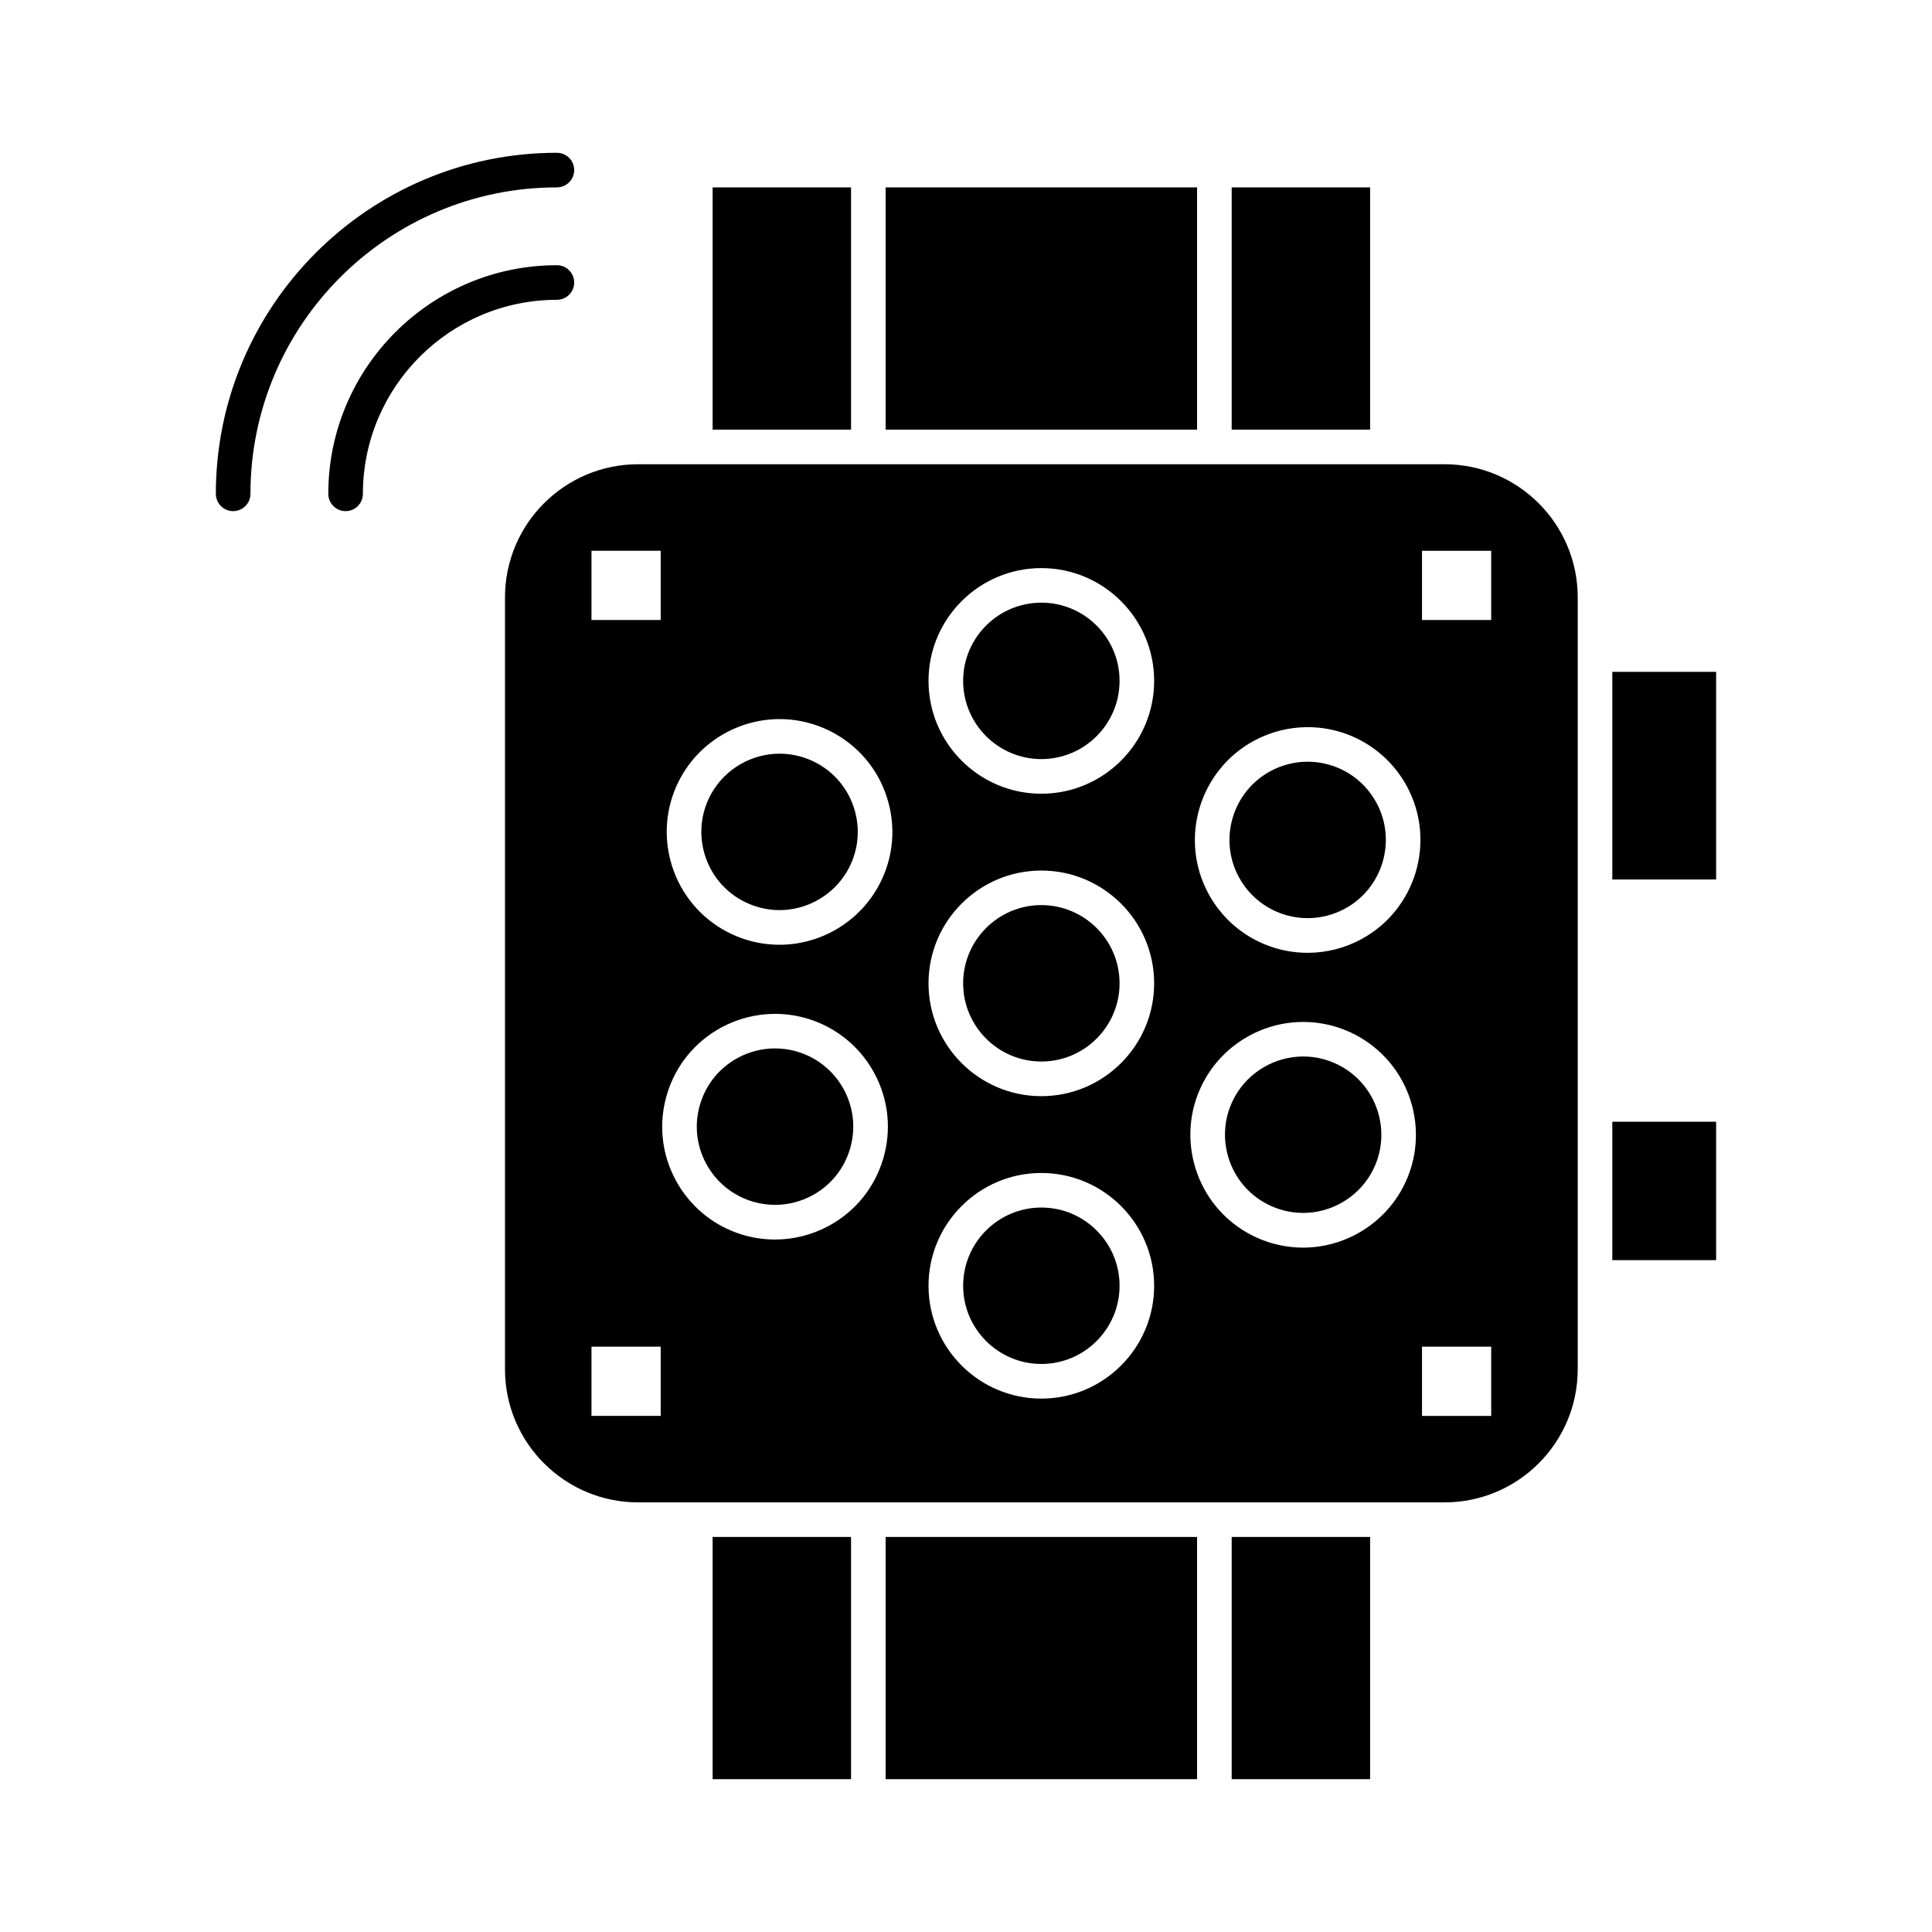
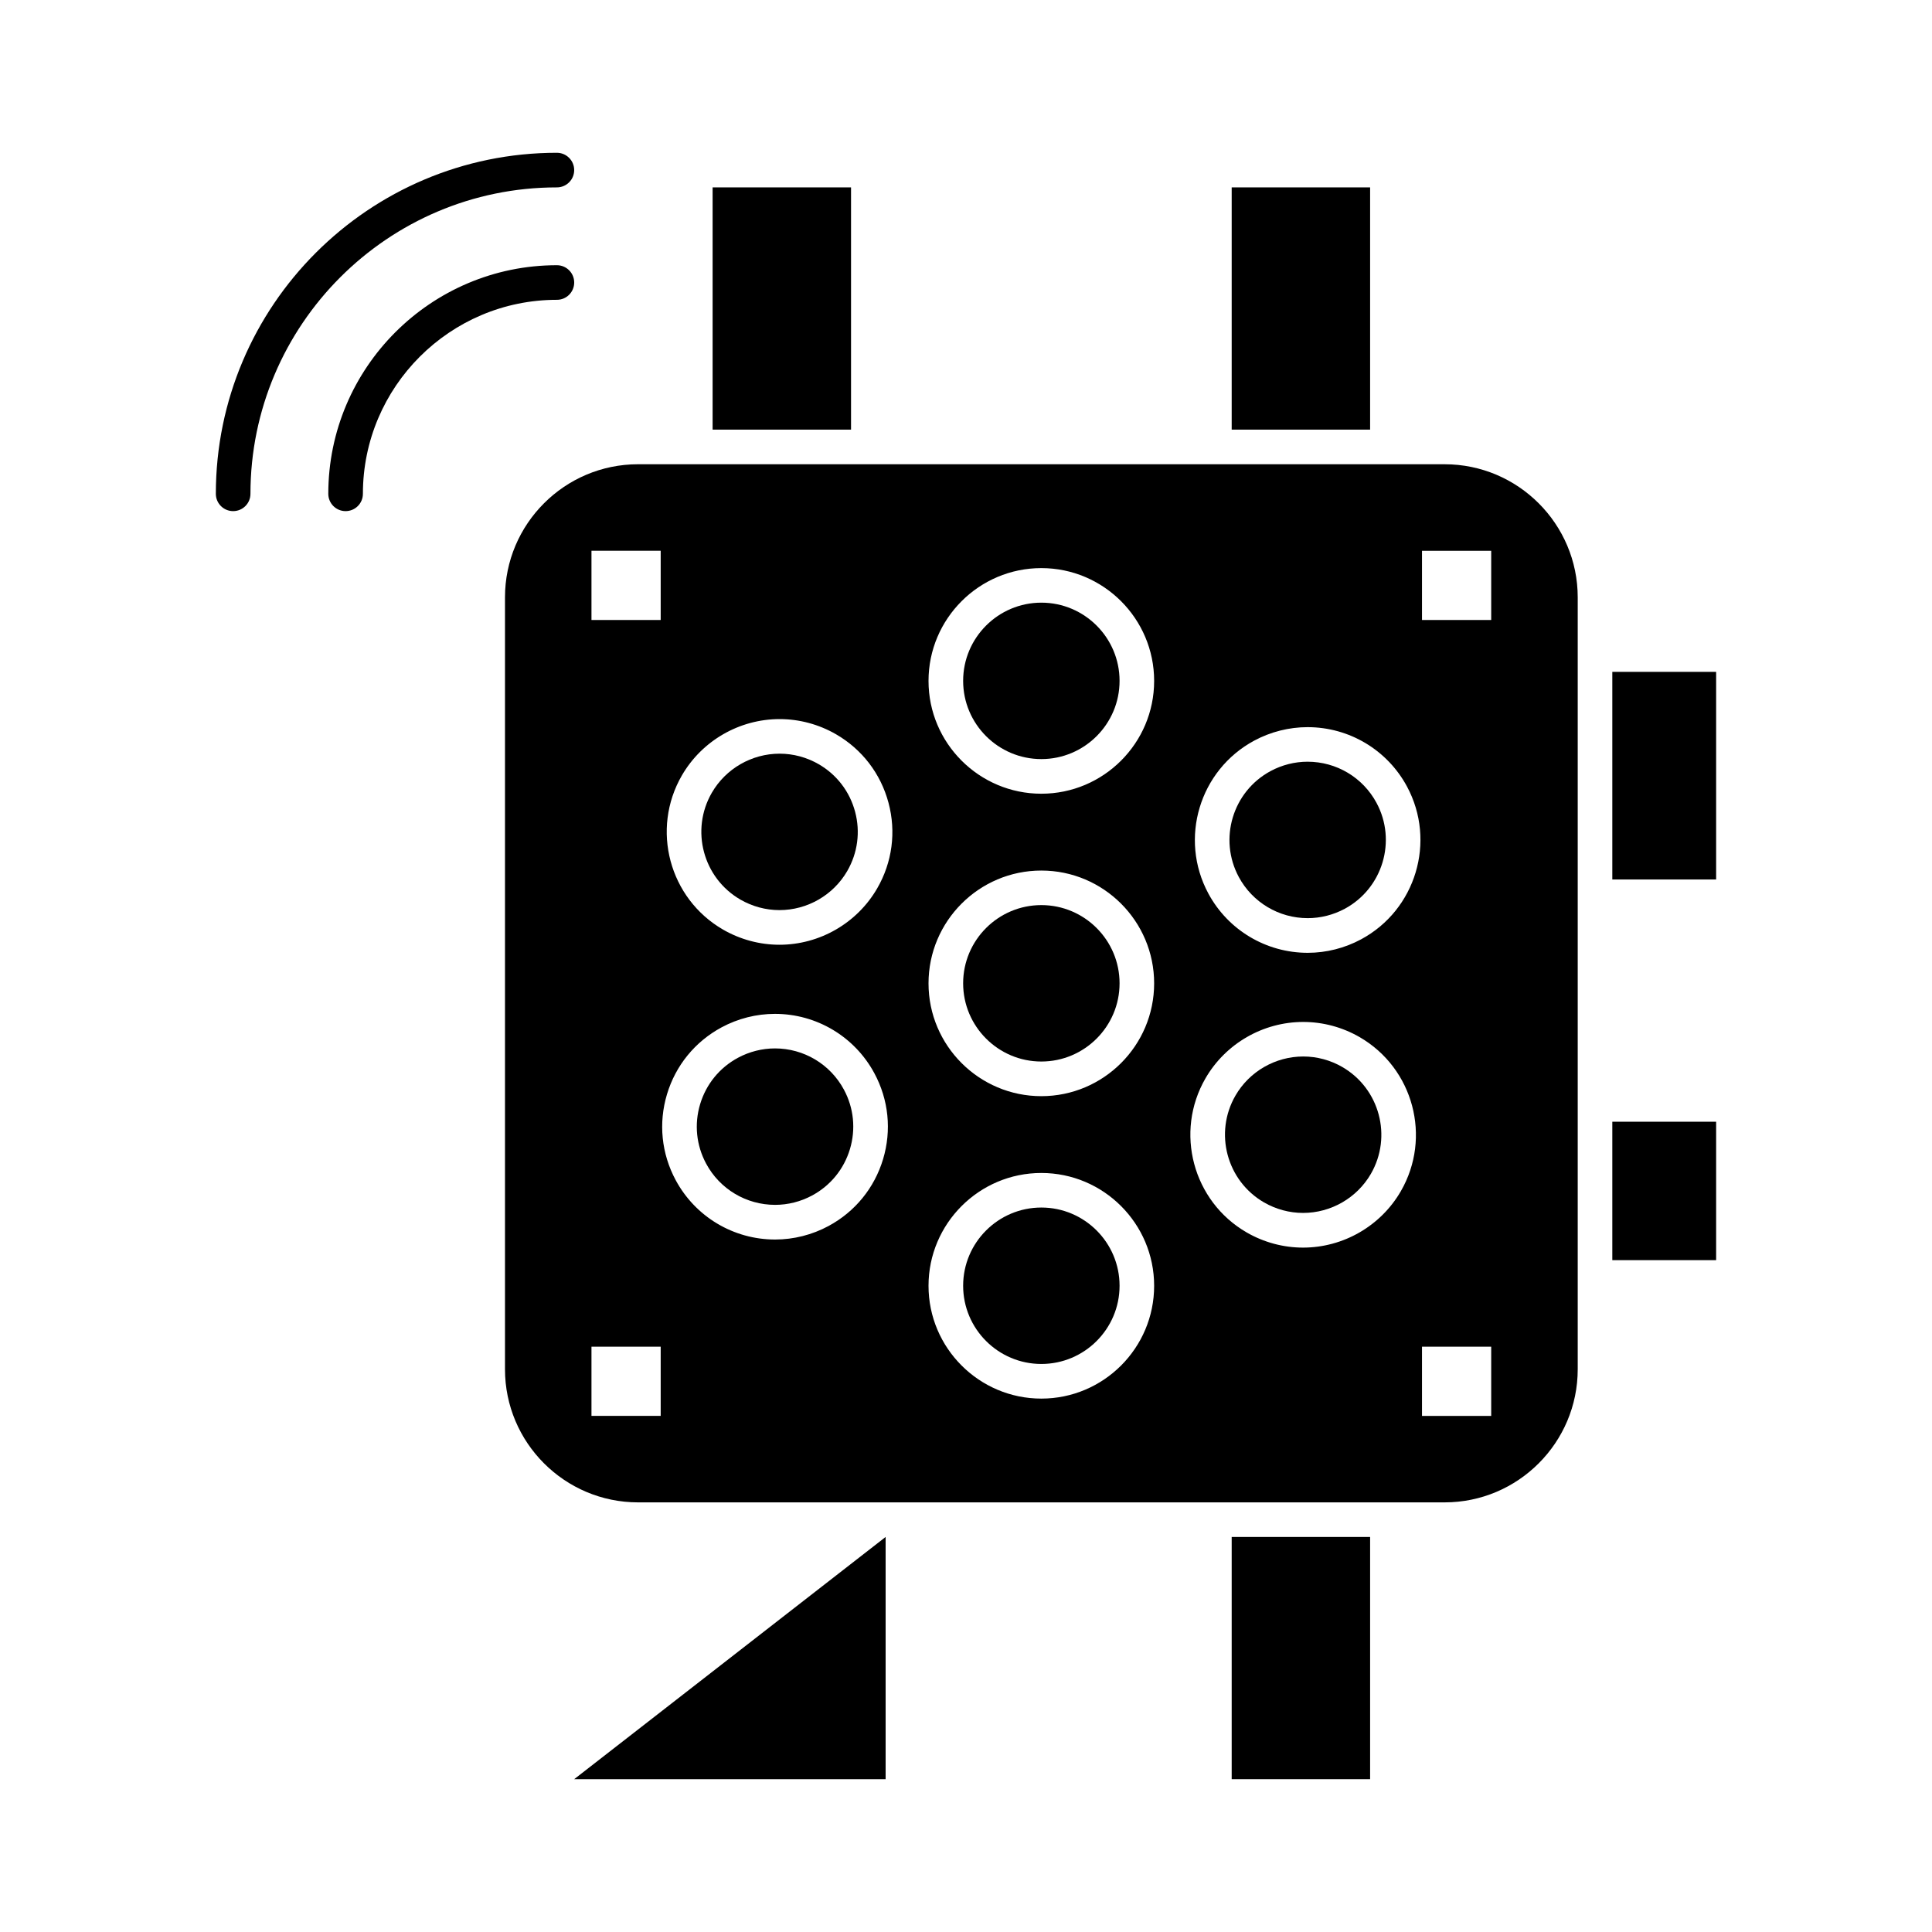
<svg xmlns="http://www.w3.org/2000/svg" fill="#000000" width="800px" height="800px" version="1.1" viewBox="144 144 512 512">
  <g>
    <path d="m419.97 464.01c-11.43 0-20.727 9.297-20.727 20.727s9.297 20.727 20.727 20.727c11.426 0 20.727-9.297 20.727-20.727 0-11.426-9.297-20.727-20.727-20.727z" />
    <path d="m360.96 346.52c-3.152-1.824-6.734-2.789-10.352-2.789-7.387 0-14.27 3.965-17.965 10.352-5.723 9.895-2.328 22.594 7.566 28.316 3.156 1.824 6.734 2.789 10.352 2.789 7.387 0 14.27-3.969 17.965-10.352 2.769-4.793 3.512-10.375 2.082-15.727-1.43-5.348-4.856-9.82-9.648-12.59z" />
    <path d="m419.97 383.86c-11.43 0-20.727 9.297-20.727 20.727 0 11.426 9.297 20.727 20.727 20.727 11.426 0 20.727-9.297 20.727-20.727 0-11.43-9.297-20.727-20.727-20.727z" />
    <path d="m419.97 303.71c-11.43 0-20.727 9.297-20.727 20.727 0 11.43 9.297 20.727 20.727 20.727 11.426 0 20.727-9.297 20.727-20.727 0-11.43-9.297-20.727-20.727-20.727z" />
    <path d="m470.41 551.31h36.684v64.191h-36.684z" />
-     <path d="m378.7 551.31h82.535v64.191h-82.535z" />
+     <path d="m378.7 551.31v64.191h-82.535z" />
    <path d="m349.37 421.84c-3.398 0-6.785 0.859-9.801 2.481-4.875 2.625-8.434 6.992-10.027 12.293-1.59 5.301-1.023 10.906 1.602 15.781 3.621 6.731 10.621 10.906 18.27 10.906 3.398 0 6.785-0.855 9.801-2.481 4.875-2.625 8.434-6.988 10.027-12.289 1.59-5.301 1.023-10.91-1.602-15.781-3.617-6.731-10.621-10.91-18.27-10.91z" />
    <path d="m499.73 426.77c-3.152-1.824-6.734-2.789-10.352-2.789-7.391 0-14.273 3.969-17.965 10.352-5.719 9.895-2.328 22.594 7.562 28.316 3.156 1.824 6.738 2.789 10.355 2.789 7.387 0 14.27-3.965 17.965-10.352 5.719-9.891 2.324-22.594-7.566-28.316z" />
    <path d="m332.85 193.66h36.684v64.195h-36.684z" />
    <path d="m571.28 322.05h27.512v55.023h-27.512z" />
    <path d="m571.28 441.27h27.512v36.684h-27.512z" />
-     <path d="m378.7 193.66h82.535v64.195h-82.535z" />
    <path d="m470.41 193.66h36.684v64.195h-36.684z" />
    <path d="m526.84 267.03h-213.74c-19.449 0-35.273 15.824-35.273 35.273v204.57c0 19.449 15.824 35.273 35.273 35.273h213.74c19.449 0 35.273-15.824 35.273-35.273v-204.57c0-19.445-15.824-35.27-35.273-35.27zm-207.75 252.19h-18.344v-18.34h18.344zm0-210.92h-18.344v-18.34h18.344zm58.938 142.88c-2.297 7.648-7.434 13.945-14.465 17.73-4.348 2.34-9.238 3.578-14.148 3.578-11.027 0-21.121-6.027-26.344-15.73-3.785-7.031-4.606-15.117-2.312-22.766 2.297-7.648 7.434-13.941 14.461-17.73 4.348-2.34 9.238-3.578 14.148-3.578 11.027 0 21.121 6.027 26.344 15.727 3.789 7.039 4.609 15.121 2.316 22.77zm-1.566-71.746c-5.328 9.211-15.254 14.934-25.902 14.934-5.227 0-10.395-1.391-14.945-4.019-14.27-8.254-19.164-26.574-10.91-40.848 5.328-9.211 15.254-14.934 25.902-14.934 5.227 0 10.395 1.391 14.945 4.019 6.914 3.996 11.855 10.449 13.914 18.164 2.062 7.715 0.996 15.773-3.004 22.684zm43.504 135.21c-16.484 0-29.898-13.41-29.898-29.895s13.41-29.898 29.898-29.898c16.484 0 29.895 13.414 29.895 29.898 0.004 16.484-13.41 29.895-29.895 29.895zm0-80.148c-16.484 0-29.898-13.41-29.898-29.895 0-16.484 13.41-29.895 29.898-29.895 16.484 0 29.895 13.41 29.895 29.895 0.004 16.48-13.41 29.895-29.895 29.895zm0-80.152c-16.484 0-29.898-13.41-29.898-29.895s13.41-29.895 29.898-29.895c16.484 0 29.895 13.41 29.895 29.895 0.004 16.484-13.41 29.895-29.895 29.895zm95.262 105.35c-5.328 9.211-15.254 14.934-25.902 14.934-5.227 0-10.398-1.391-14.945-4.019-14.27-8.254-19.164-26.578-10.91-40.848 5.328-9.211 15.254-14.934 25.902-14.934 5.227 0 10.395 1.391 14.945 4.019 14.266 8.254 19.16 26.578 10.91 40.848zm-10.516-66.766c-4.348 2.34-9.238 3.578-14.148 3.578-11.027 0-21.125-6.027-26.344-15.73-7.812-14.516-2.363-32.68 12.152-40.496 4.348-2.34 9.242-3.578 14.148-3.578 11.027 0 21.121 6.027 26.348 15.73 7.809 14.52 2.356 32.684-12.156 40.496zm34.473 126.3h-18.34v-18.34h18.34zm0-210.92h-18.34v-18.34h18.34z" />
-     <path d="m332.85 551.31h36.684v64.191h-36.684z" />
    <path d="m490.52 345.86c-3.398 0-6.785 0.859-9.801 2.481-10.062 5.414-13.84 18.012-8.426 28.074 3.621 6.727 10.621 10.906 18.27 10.906 3.394 0 6.785-0.859 9.801-2.481 10.062-5.418 13.844-18.012 8.426-28.074-3.621-6.731-10.621-10.906-18.27-10.906z" />
    <path d="m291.58 193.66c2.531 0 4.586-2.051 4.586-4.586 0-2.531-2.055-4.586-4.586-4.586-49.836 0-90.379 40.543-90.379 90.379 0 2.531 2.055 4.586 4.586 4.586s4.586-2.051 4.586-4.586c0-44.781 36.43-81.207 81.207-81.207z" />
    <path d="m296.17 218.87c0-2.531-2.055-4.586-4.586-4.586-33.406 0-60.582 27.176-60.582 60.582 0 2.531 2.051 4.586 4.586 4.586 2.531 0 4.586-2.051 4.586-4.586 0-28.352 23.062-51.414 51.414-51.414 2.527 0.004 4.582-2.051 4.582-4.582z" />
  </g>
</svg>